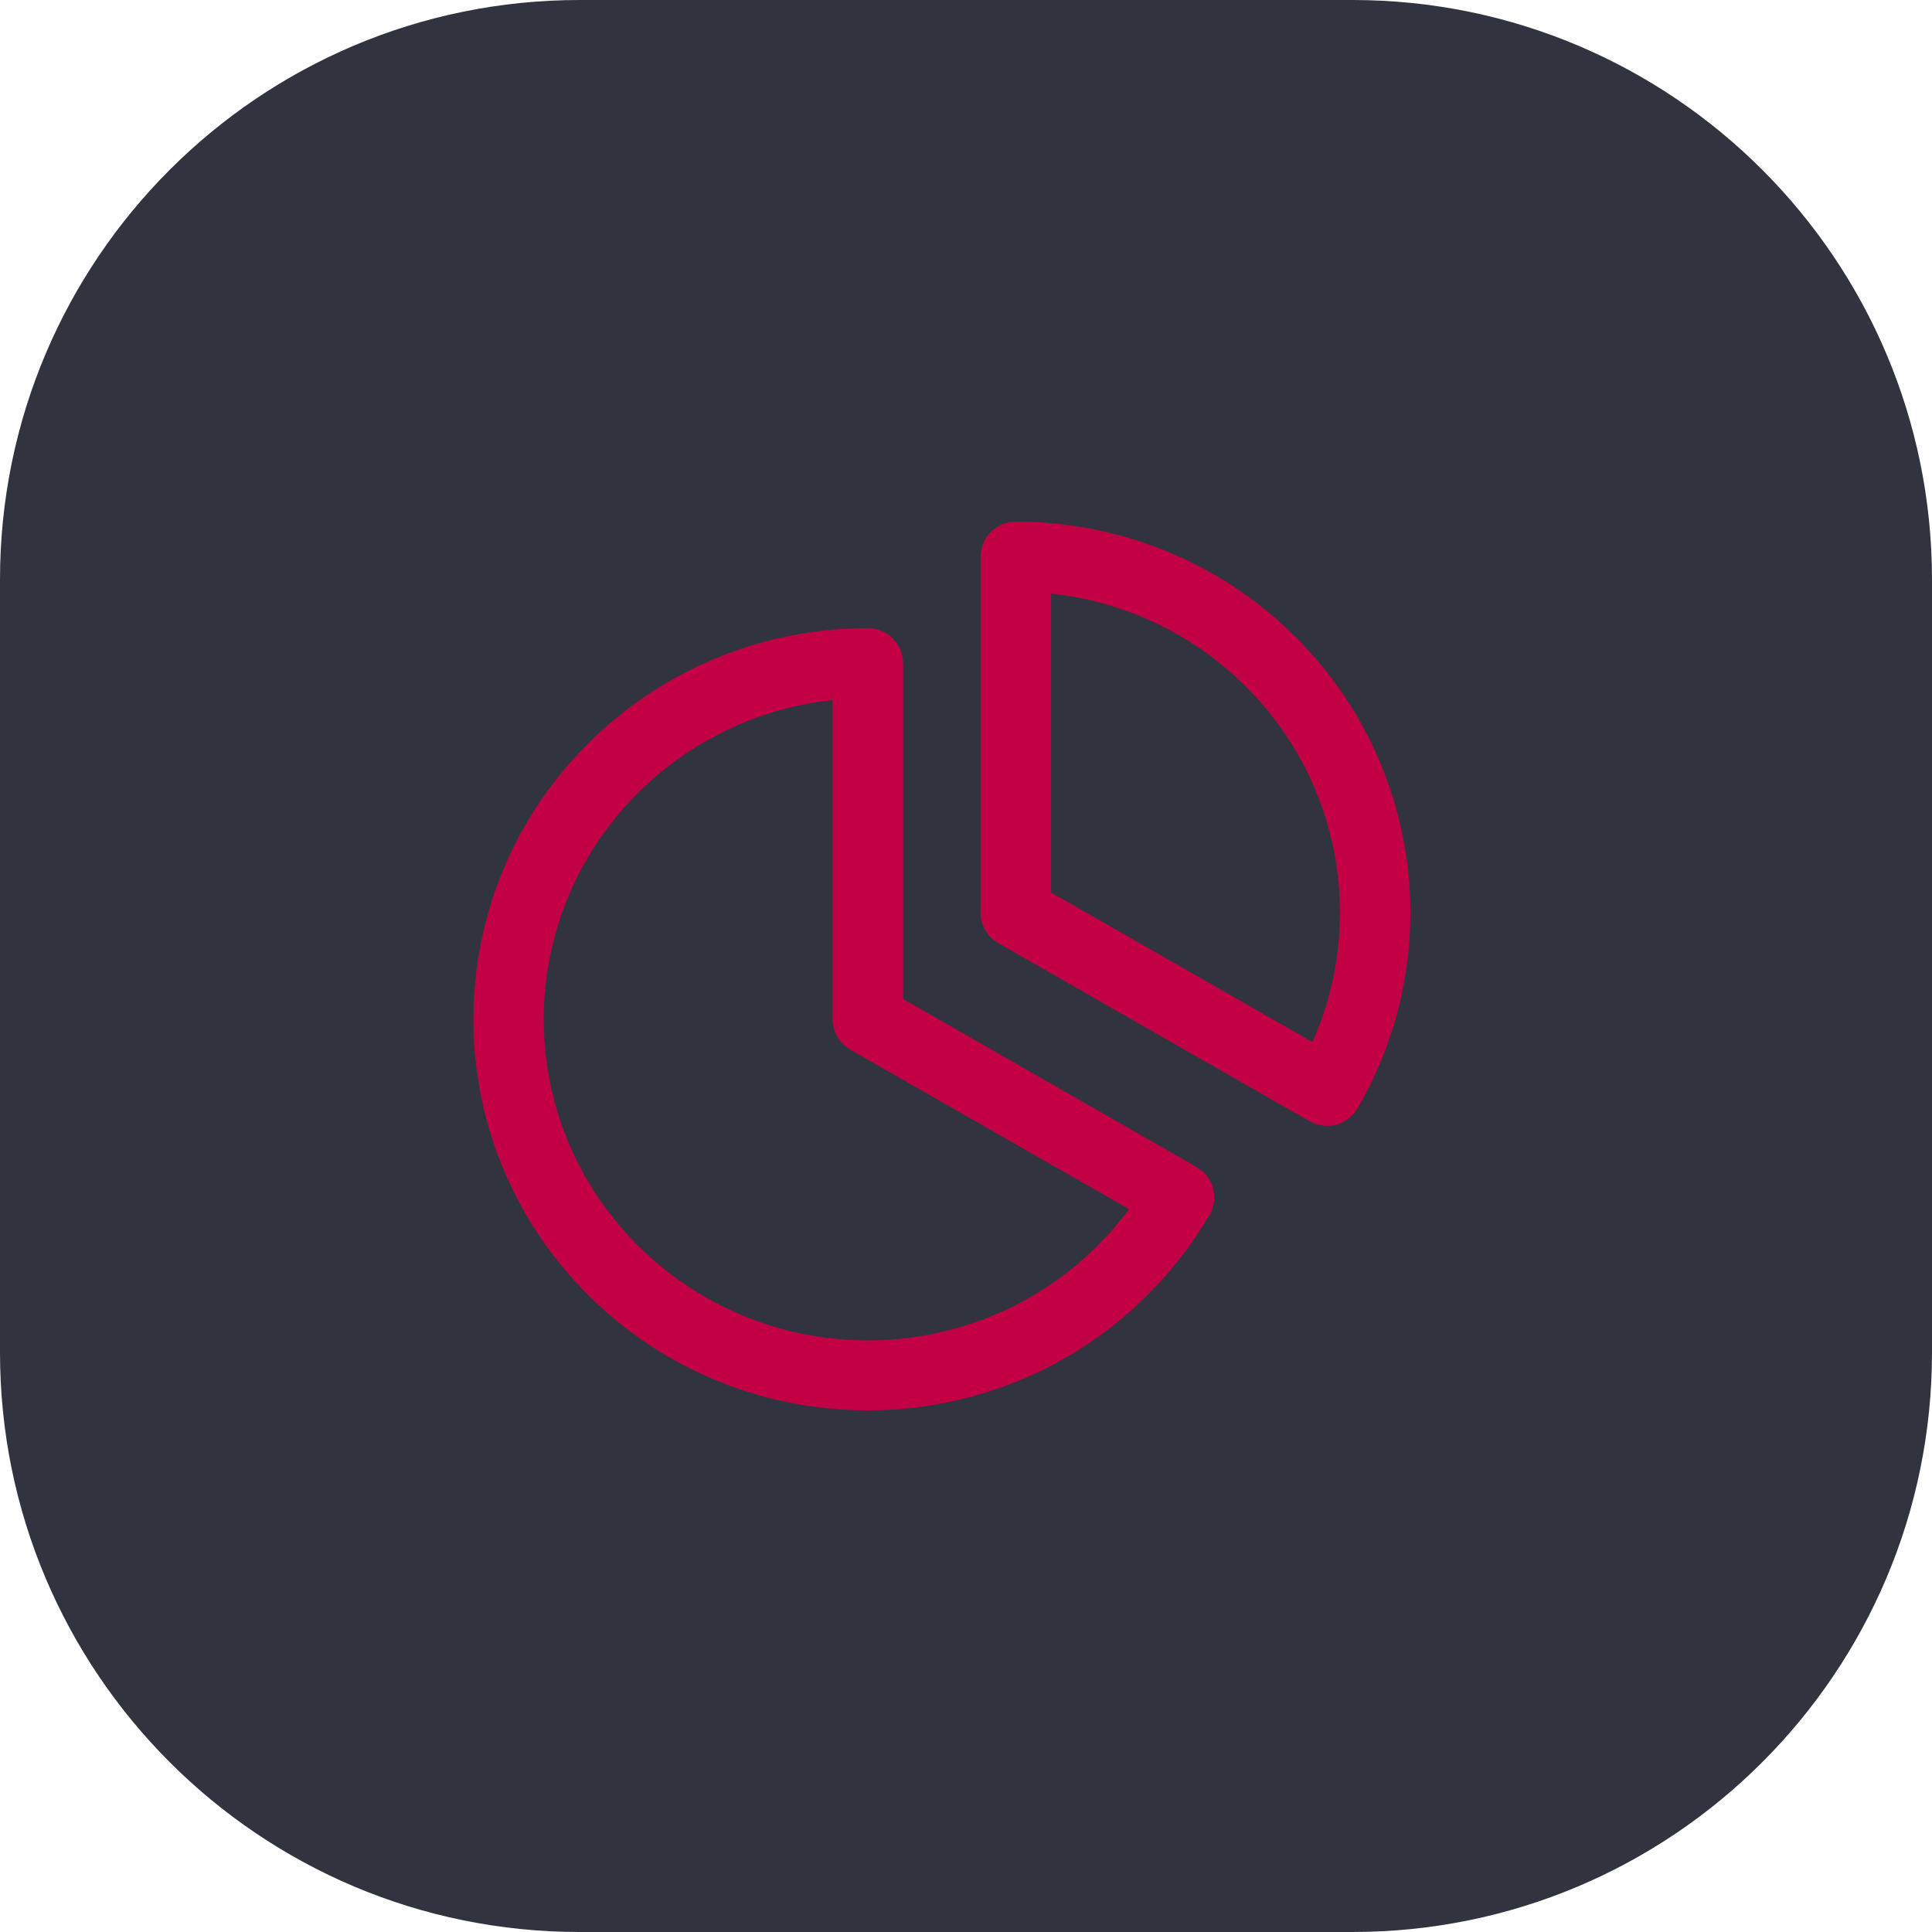
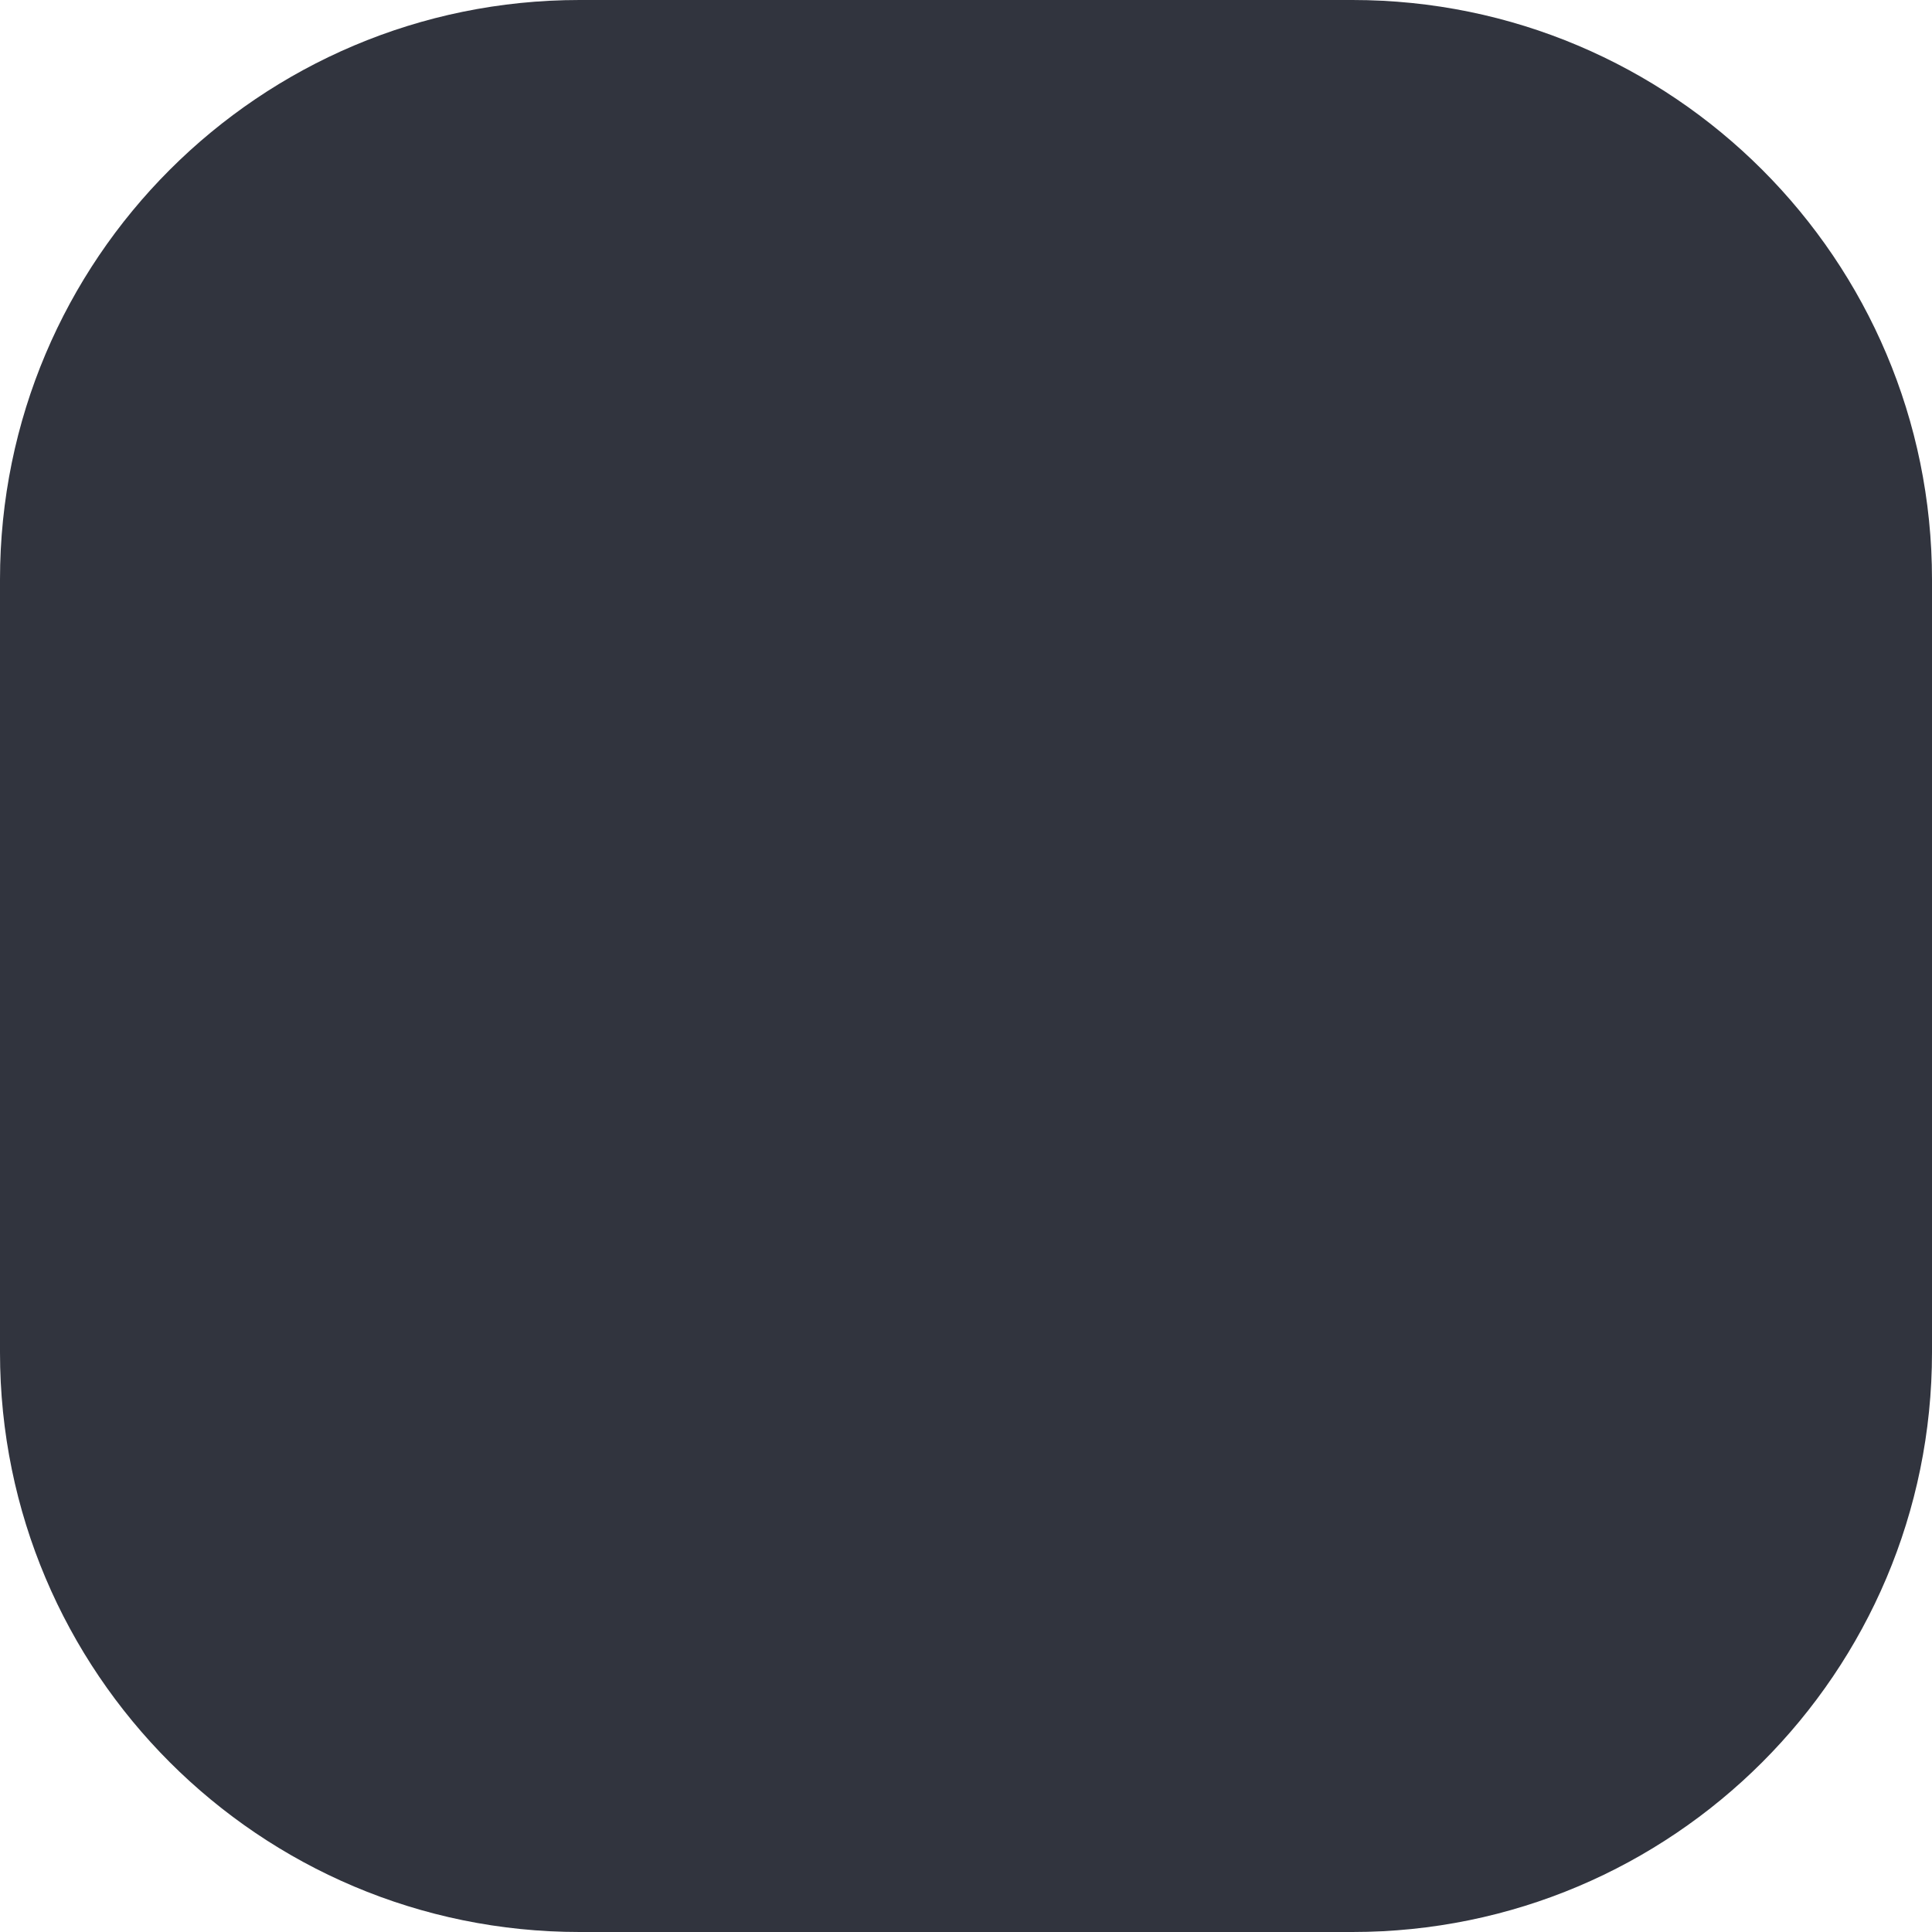
<svg xmlns="http://www.w3.org/2000/svg" width="40" height="40" viewBox="0 0 40 40" fill="none">
  <path d="M28 0H12C5.373 0 0 5.373 0 12V28C0 34.627 5.373 40 12 40H28C34.627 40 40 34.627 40 28V12C40 5.373 34.627 0 28 0Z" fill="#31343E" />
-   <path d="M17.968 13.105C18.314 13.106 18.597 13.384 18.597 13.729V20.741L24.725 24.249L24.825 24.32C24.918 24.401 24.985 24.508 25.018 24.628C25.061 24.788 25.038 24.959 24.954 25.102C24.258 26.296 23.256 27.297 22.058 27.997C20.823 28.718 19.408 29.099 17.968 29.1C16.527 29.1 15.112 28.719 13.877 27.997C12.679 27.297 11.677 26.296 10.98 25.102C10.274 23.892 9.9 22.508 9.9 21.102C9.9 19.697 10.274 18.313 10.98 17.102C11.677 15.909 12.679 14.908 13.877 14.208C15.112 13.486 16.527 13.105 17.968 13.105ZM17.339 14.384C16.471 14.463 15.627 14.705 14.854 15.099L14.515 15.284C13.503 15.875 12.657 16.721 12.068 17.729C11.473 18.749 11.157 19.916 11.157 21.102C11.157 22.289 11.473 23.456 12.068 24.477C12.657 25.484 13.503 26.33 14.515 26.921C15.556 27.529 16.751 27.852 17.968 27.852C19.185 27.852 20.378 27.529 21.42 26.921C22.25 26.436 22.966 25.778 23.523 25.002L17.653 21.644C17.459 21.532 17.339 21.326 17.339 21.102V14.384ZM21.032 10.9C22.473 10.9 23.888 11.281 25.123 12.003C26.321 12.703 27.323 13.704 28.02 14.898C28.726 16.108 29.1 17.492 29.1 18.898C29.1 20.215 28.772 21.513 28.148 22.668L28.02 22.898C27.903 23.098 27.691 23.209 27.475 23.209C27.368 23.209 27.26 23.181 27.161 23.125L20.719 19.439C20.524 19.327 20.403 19.121 20.403 18.898V11.524C20.403 11.179 20.686 10.901 21.032 10.9ZM21.661 18.536L27.218 21.716C27.626 20.836 27.843 19.874 27.843 18.898C27.843 17.711 27.527 16.544 26.932 15.523C26.343 14.516 25.497 13.67 24.485 13.079C23.624 12.576 22.658 12.27 21.661 12.179V18.536Z" fill="#C30044" stroke="#C30044" stroke-width="0.2" />
</svg>